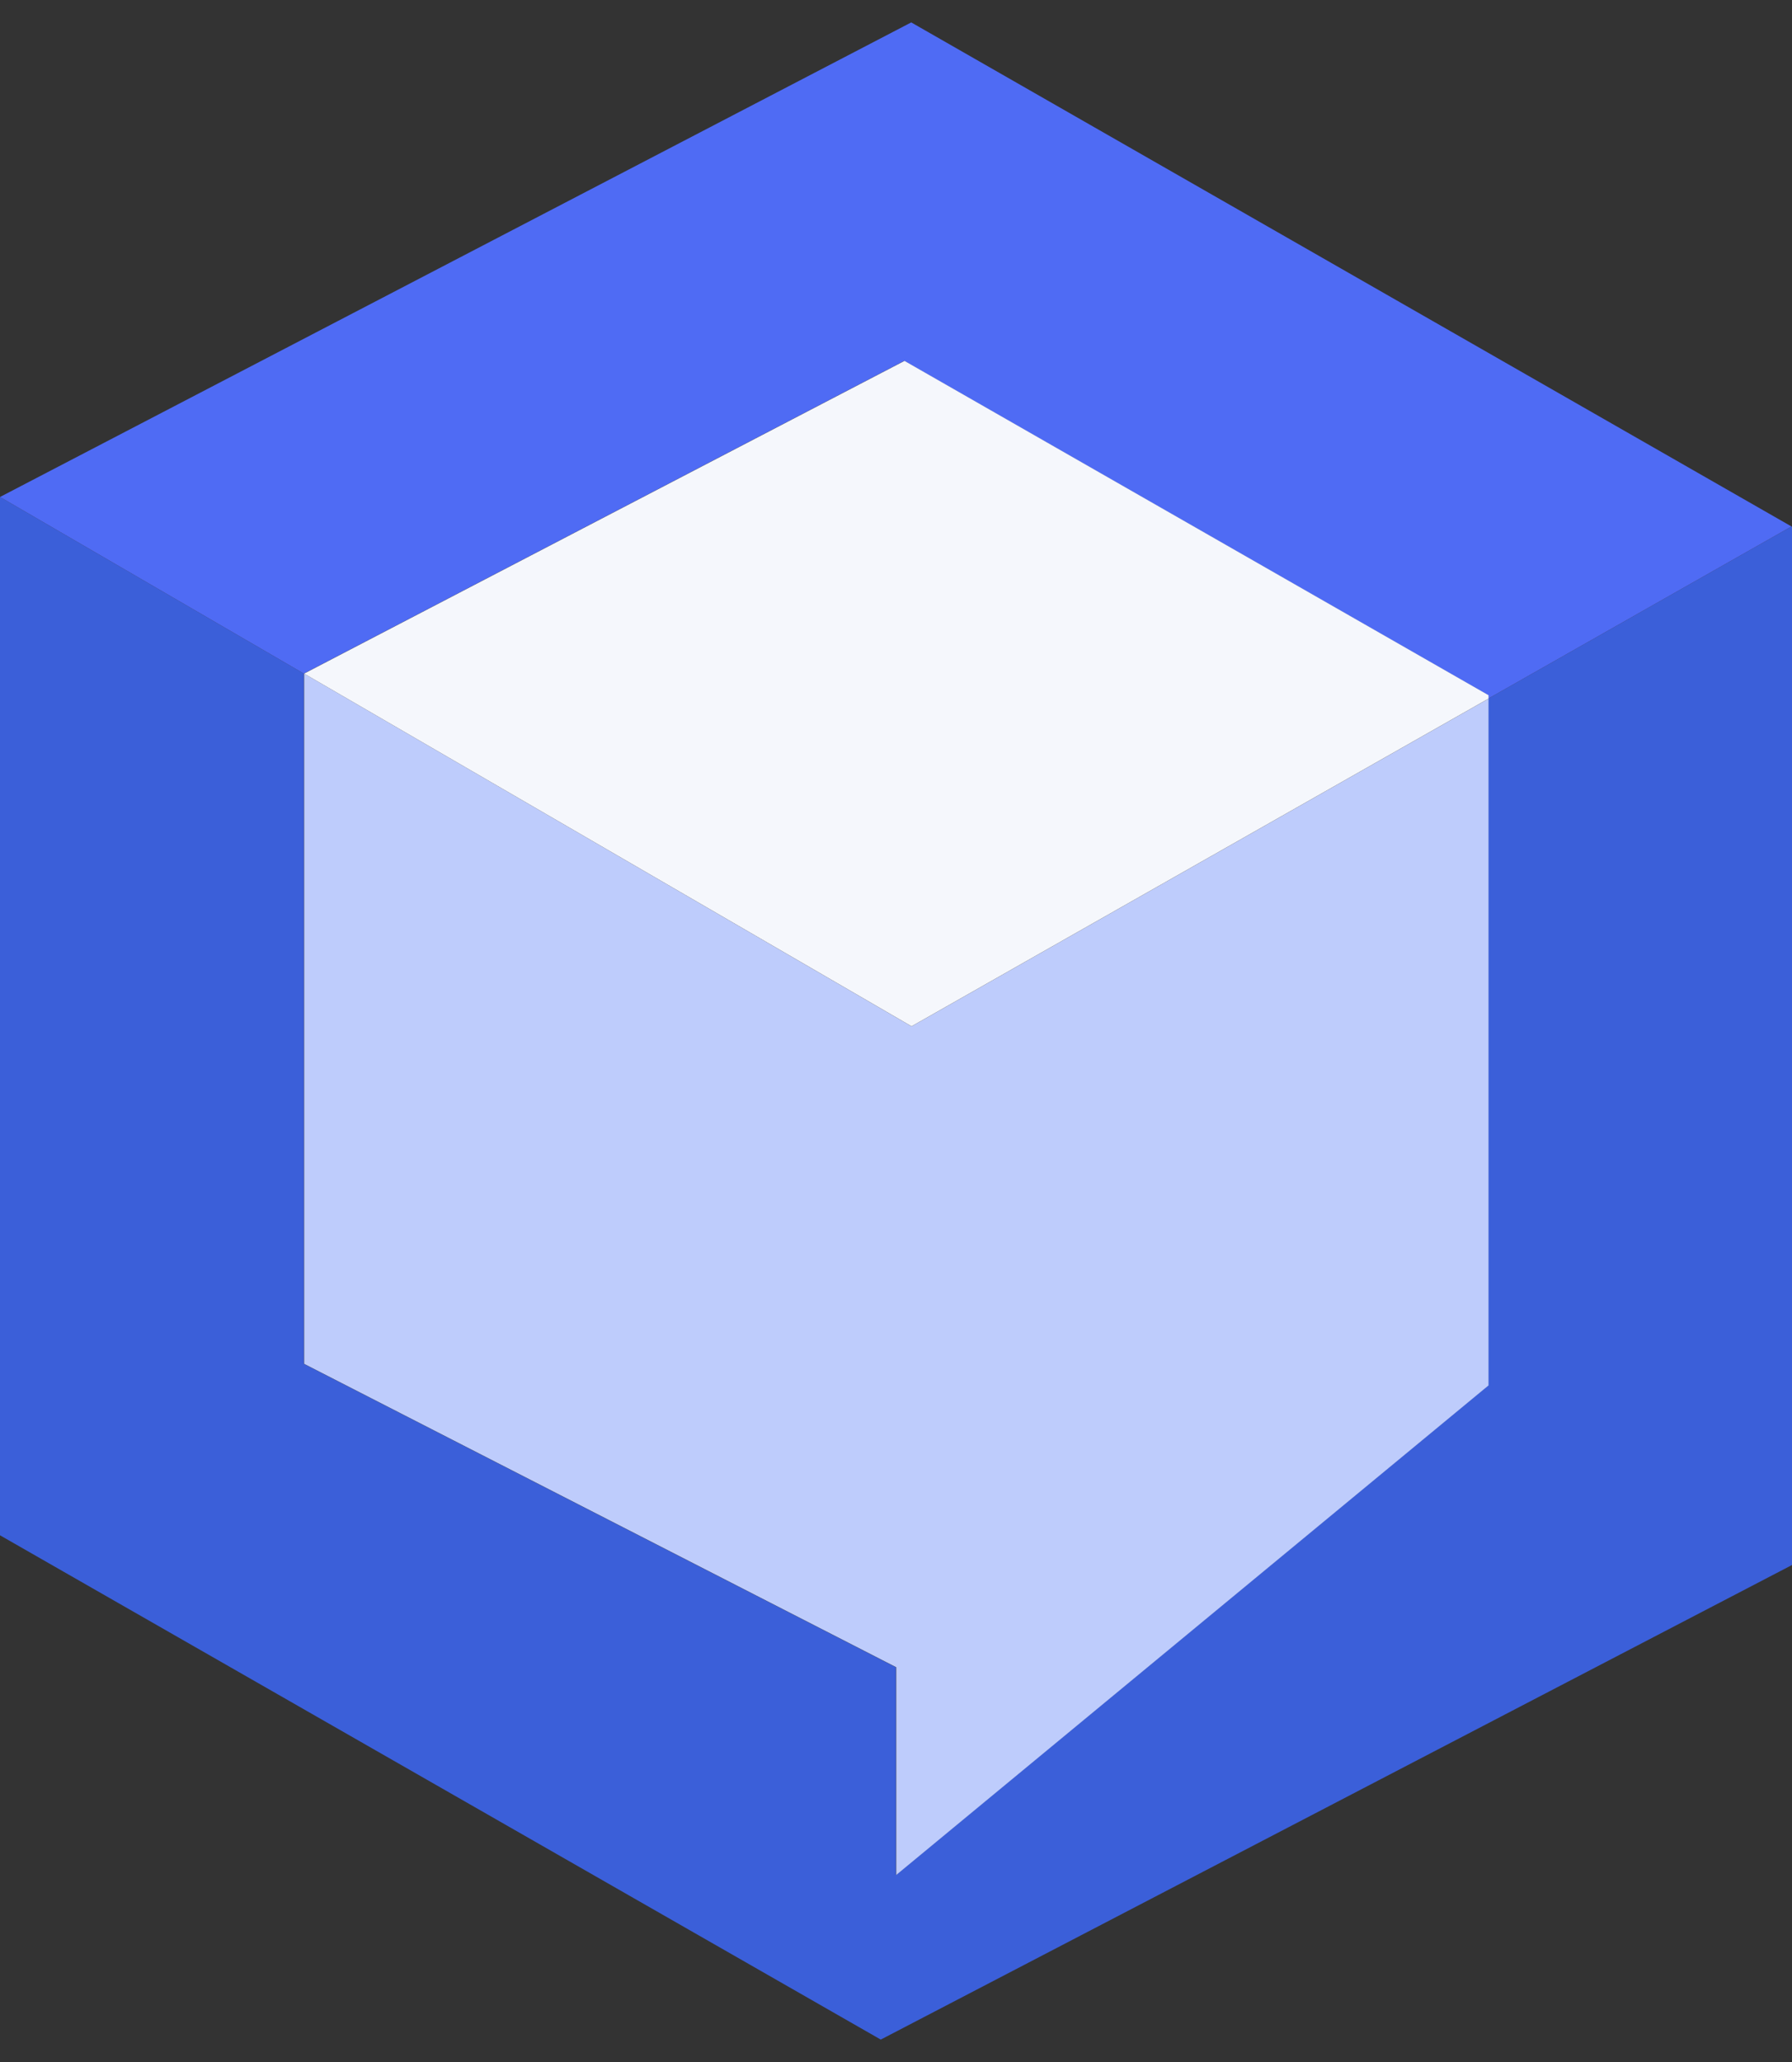
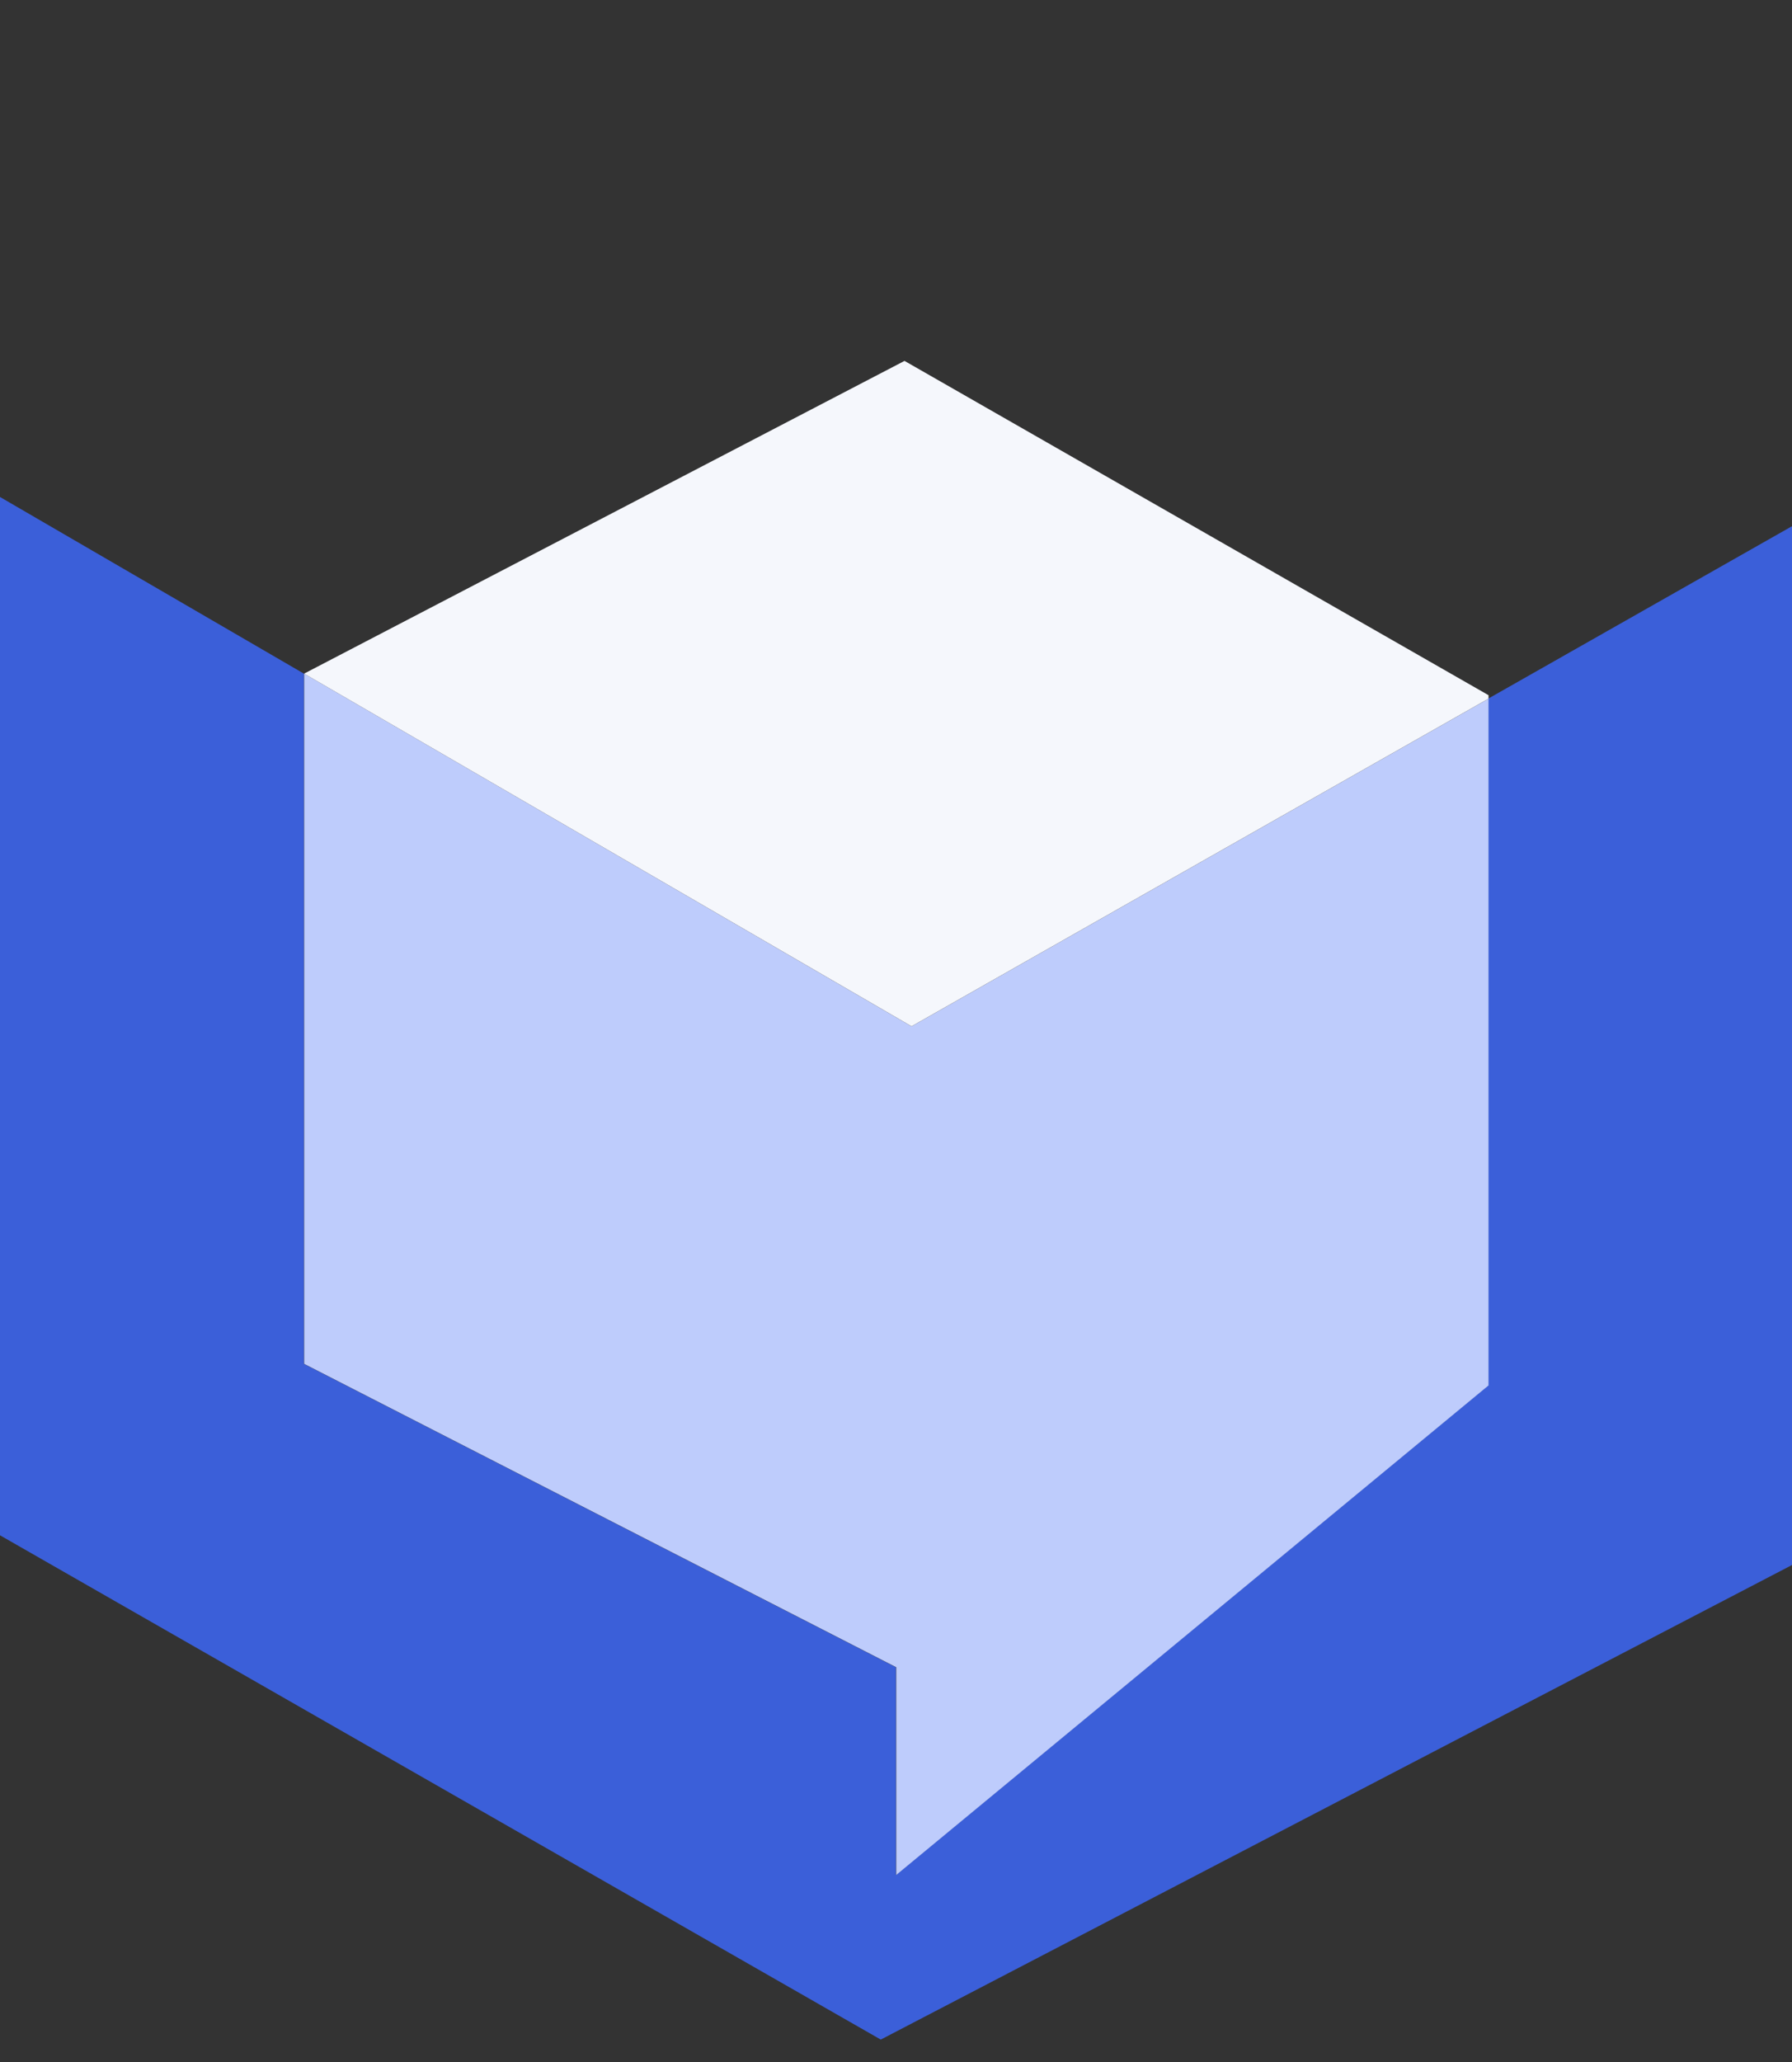
<svg xmlns="http://www.w3.org/2000/svg" width="40" height="46" viewBox="0 0 40 46" fill="none">
  <rect x="0" y="0" width="40" height="46" fill="#333333" stroke="none" />
  <g clip-path="url(#clip0_1570_669)">
    <path d="M33.218 15.586V30.907L19.997 41.828V37.193L6.782 30.425V15.027L0 11.087V34.25L19.66 45.5L40 34.913V11.75L39.989 11.745L33.218 15.586Z" fill="#3B5FD9" />
    <path d="M6.789 15.027V30.425L20.005 37.193V41.828L33.226 30.907V15.586L20.347 22.896L6.789 15.027Z" fill="#BECCFC" />
-     <path d="M20.183 8.051L33.218 15.509V15.586L39.989 11.745L20.34 0.5L0 11.087L6.782 15.027L20.183 8.051Z" fill="#4F6BF4" />
    <path d="M20.19 8.051L6.789 15.027L20.347 22.895L33.226 15.585V15.509L20.19 8.051Z" fill="#F5F7FC" />
  </g>
  <defs>
    <clipPath id="clip0_1570_669">
      <rect width="40" height="45" fill="white" transform="translate(0 0.5)" />
    </clipPath>
  </defs>
</svg>